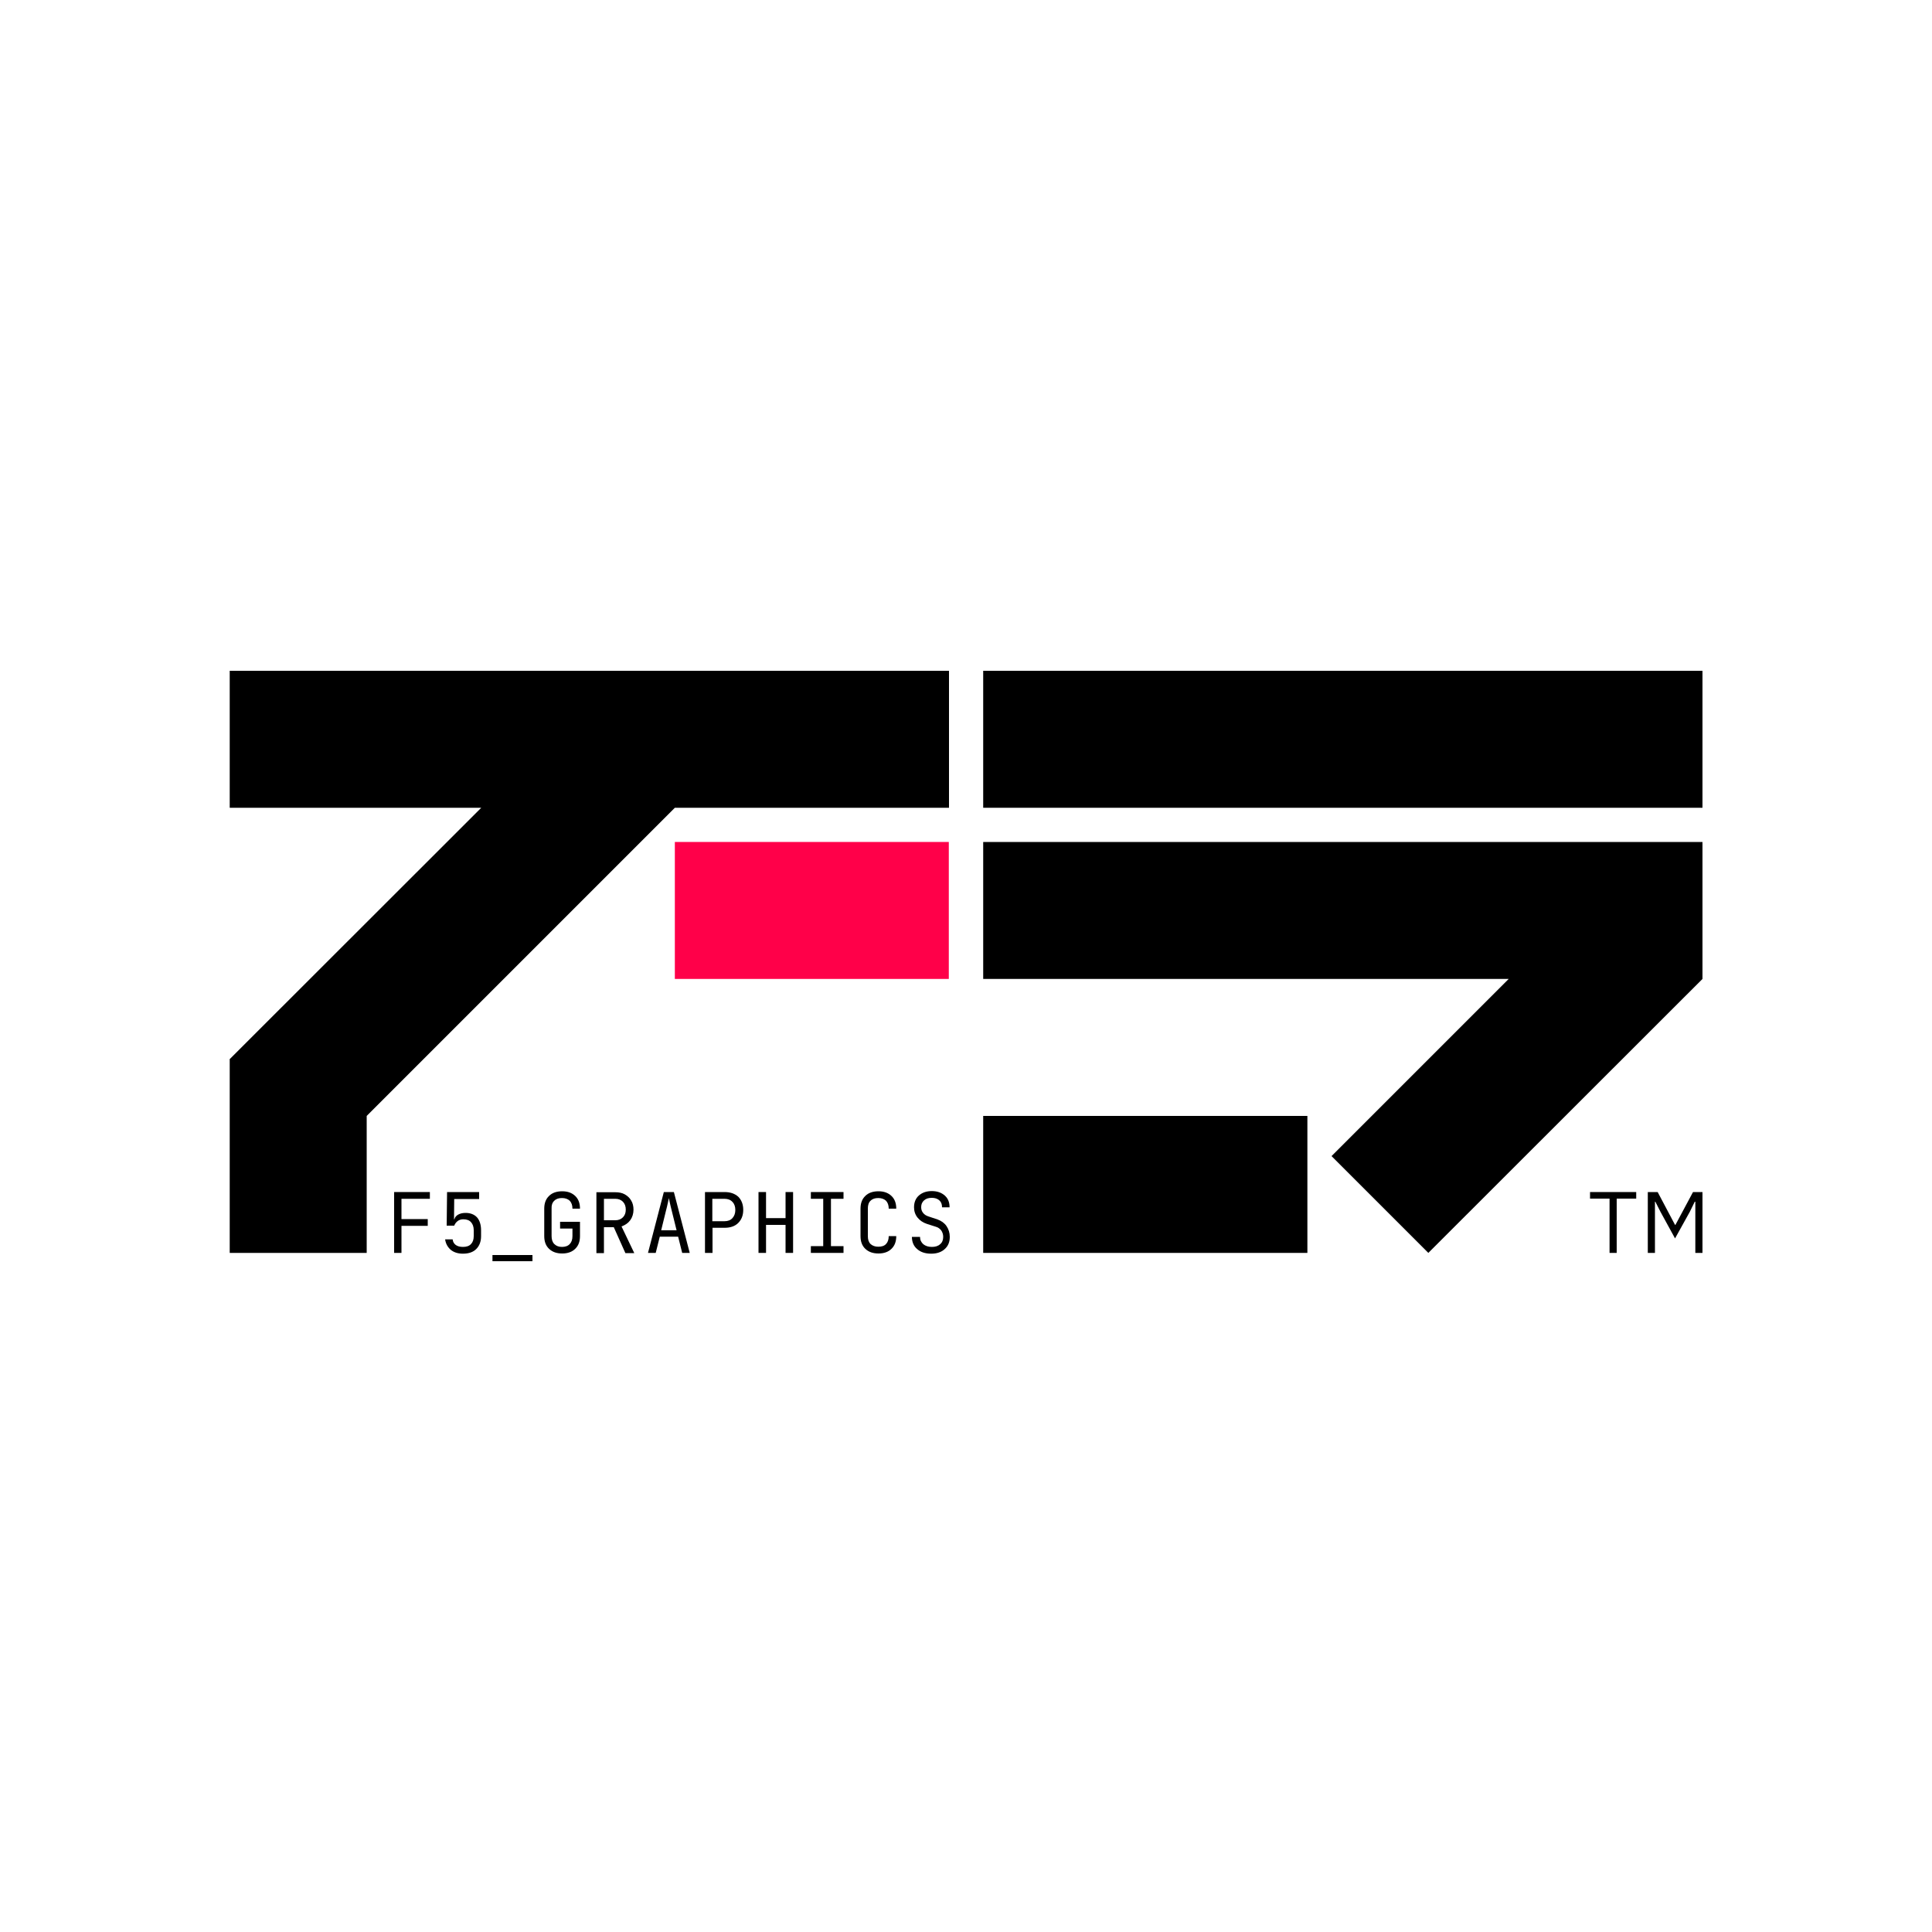
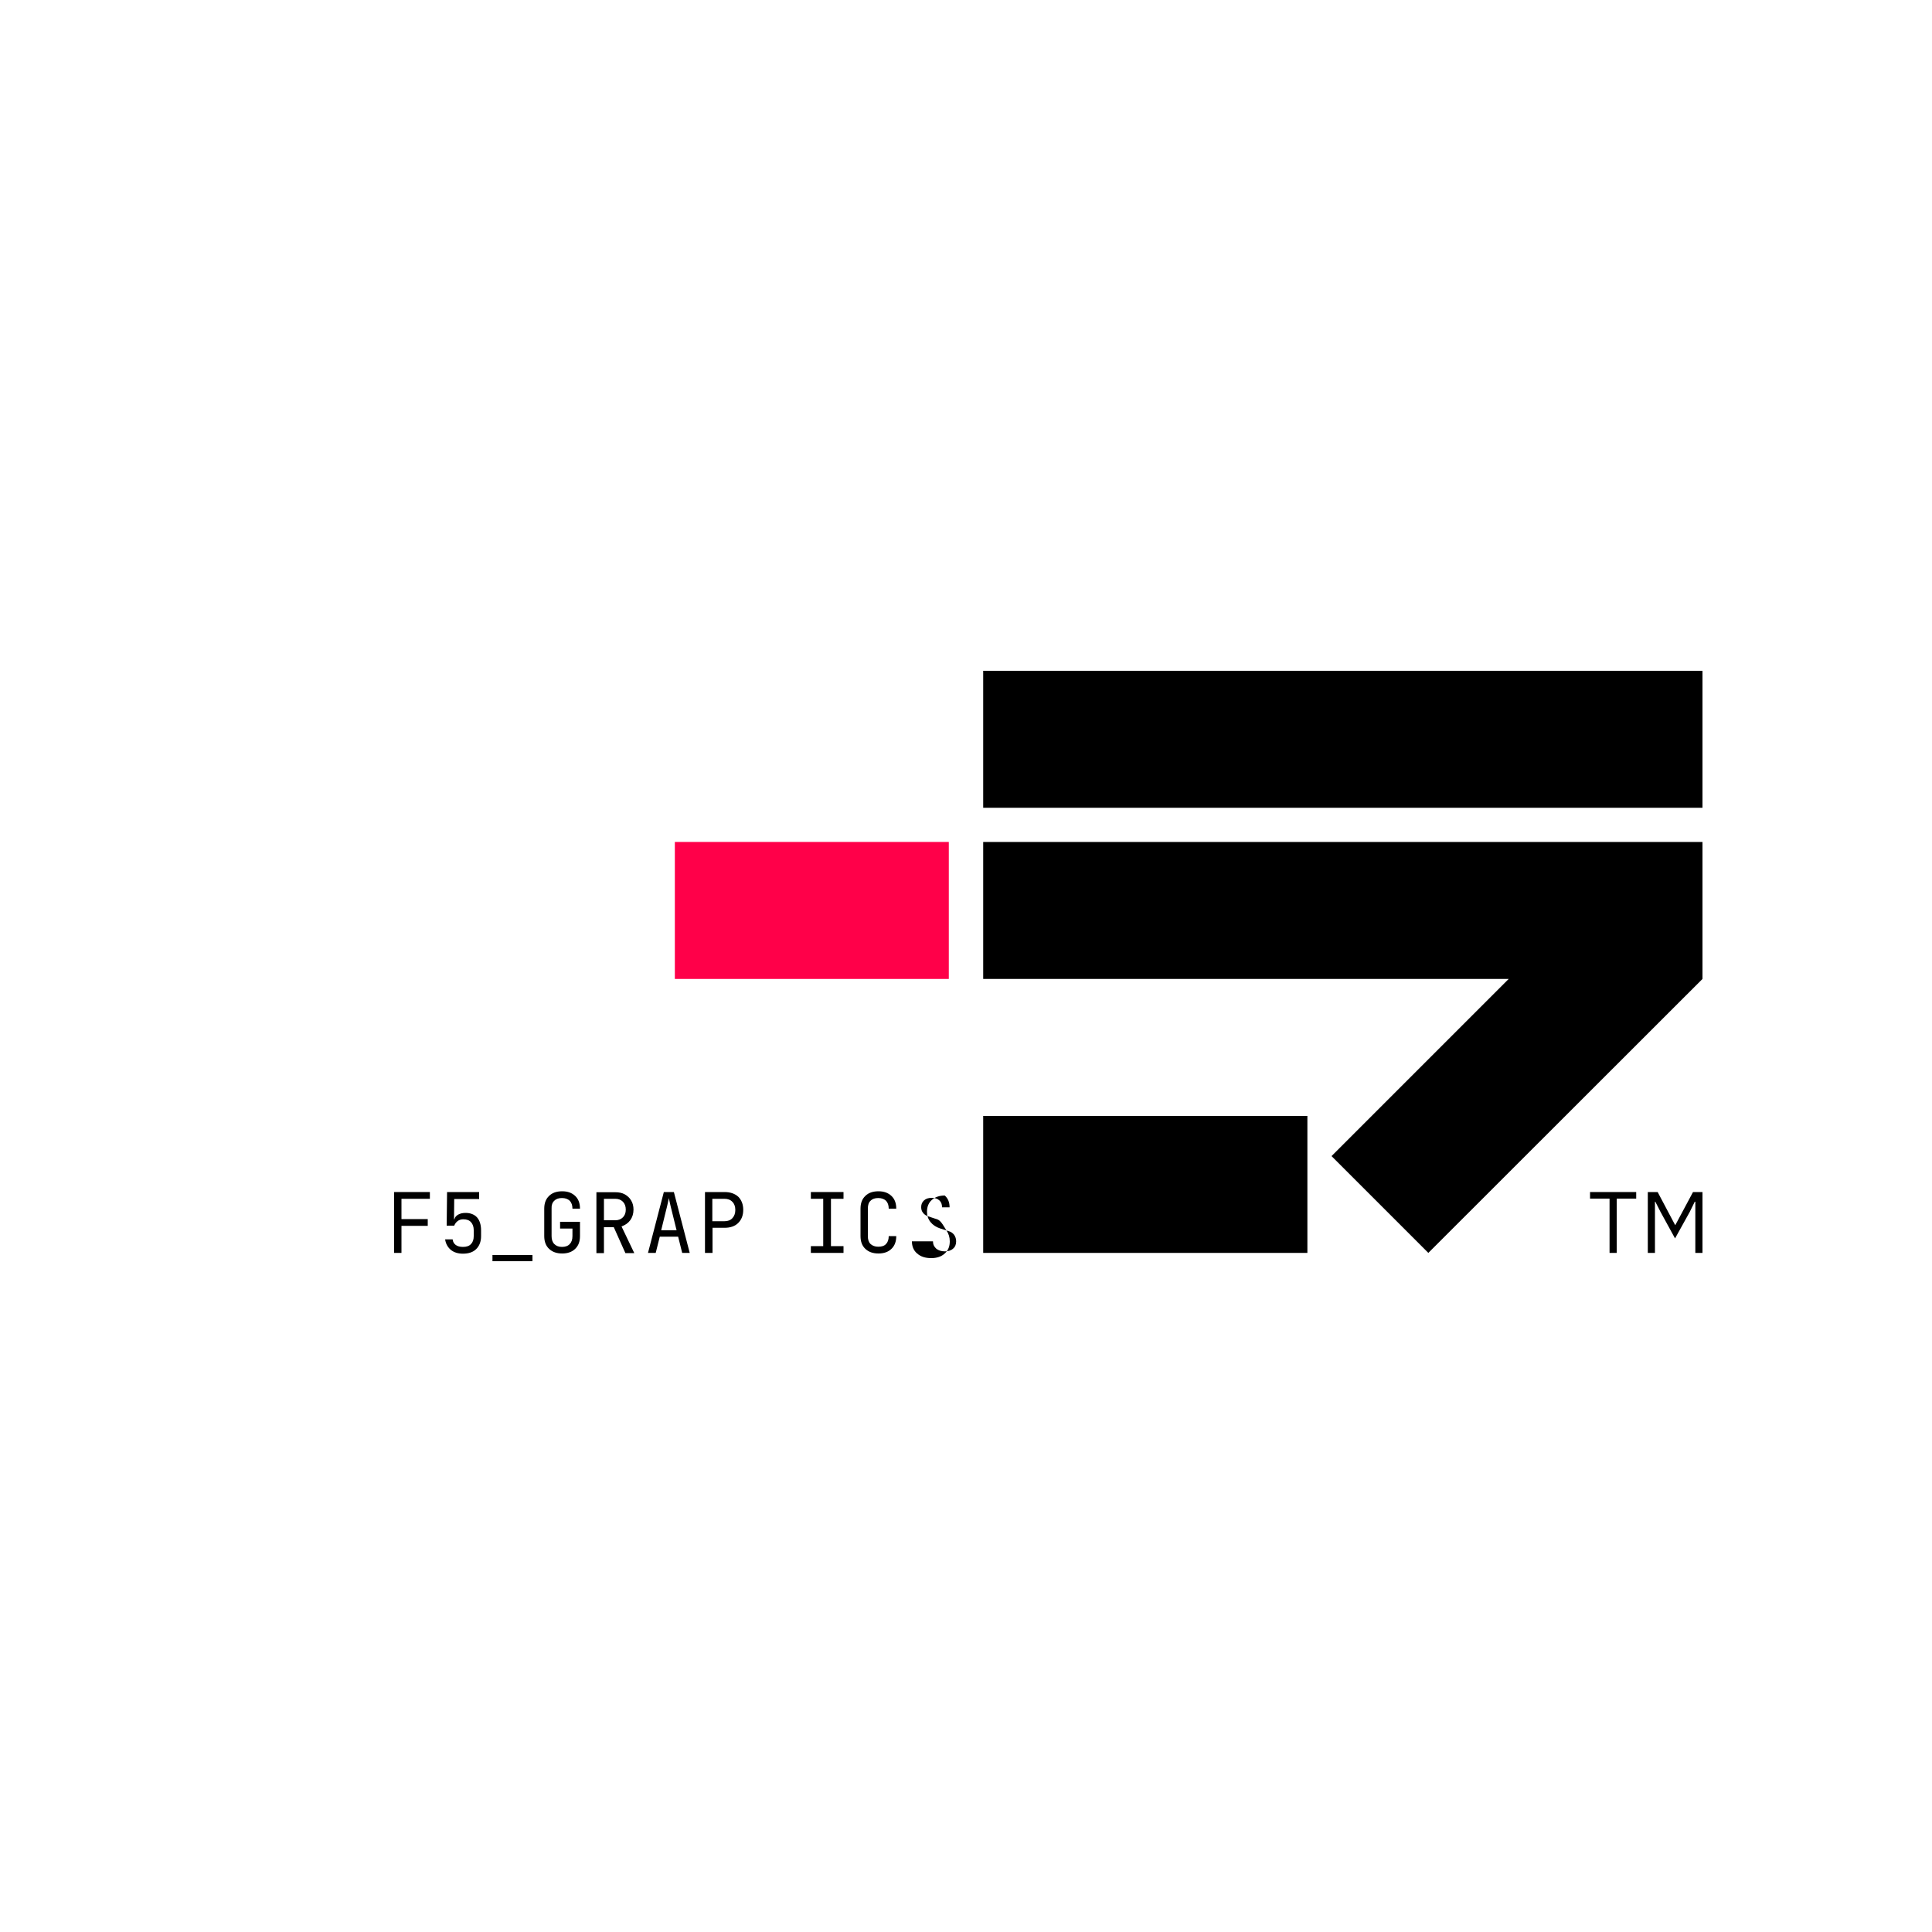
<svg xmlns="http://www.w3.org/2000/svg" version="1.1" id="Слой_1" x="0px" y="0px" viewBox="0 0 1000 1000" style="enable-background:new 0 0 1000 1000;" xml:space="preserve">
  <style type="text/css"> .st0{fill:#FF0049;} .st1{fill:#FFFFFF;} </style>
  <g>
    <g>
      <rect x="349.3" y="435.8" class="st0" width="141.8" height="70.9" />
    </g>
    <g>
      <rect x="508.9" y="347.2" width="372.3" height="70.9" />
      <polygon points="881.2,435.8 508.9,435.8 508.9,506.7 780.9,506.7 689.2,598.4 739.3,648.5 881.2,506.7 " />
-       <polygon points="349.3,418.1 491.2,418.1 491.2,347.2 118.9,347.2 118.9,418.1 249.1,418.1 118.8,548.3 118.9,548.4 118.9,648.5 189.8,648.5 189.8,577.6 " />
      <rect x="508.9" y="577.6" width="167.8" height="70.9" />
      <polygon points="204,648.5 207.8,648.5 207.8,634.5 221.4,634.5 221.4,631 207.8,631 207.8,620.5 222.5,620.5 222.5,617 204,617 " />
      <path d="M241,627.8c-1.6,0-2.8,0.3-3.9,0.9c-1,0.6-1.7,1.4-1.9,2.4H235l0.1-10.5H248V617h-16.6l-0.2,17.4h3.9c0.4-1,1-1.8,1.8-2.4 c0.8-0.6,1.8-0.9,2.9-0.9c1.8,0,3.1,0.5,4,1.5s1.4,2.4,1.4,4.1v3.1c0,1.8-0.5,3.2-1.4,4.1c-0.9,1-2.3,1.5-4.1,1.5 c-1.6,0-2.8-0.3-3.8-1c-0.9-0.7-1.5-1.6-1.6-2.9h-3.9c0.3,2.2,1.3,4,2.9,5.4c1.6,1.3,3.7,2,6.3,2c3,0,5.3-0.8,6.9-2.4 c1.6-1.6,2.5-3.8,2.5-6.6v-3.1c0-2.8-0.7-5.1-2.1-6.7C245.5,628.6,243.5,627.8,241,627.8z" />
      <rect x="254.9" y="649.6" width="20.7" height="3.2" />
      <path d="M286.9,621.5c1-1,2.3-1.4,4-1.4s3,0.5,4,1.4c0.9,1,1.4,2.3,1.4,4.1h3.9c0-2.8-0.8-5-2.5-6.6c-1.7-1.6-3.9-2.4-6.7-2.4 c-2.9,0-5.2,0.8-6.8,2.4c-1.7,1.6-2.5,3.8-2.5,6.6v14.2c0,2.8,0.8,5,2.5,6.6c1.7,1.6,3.9,2.4,6.8,2.4c2.8,0,5.1-0.8,6.7-2.4 c1.7-1.6,2.5-3.8,2.5-6.6v-7.4h-10.3v3.5h6.4v3.9c0,1.8-0.5,3.2-1.4,4.1c-0.9,1-2.3,1.5-4,1.5s-3-0.5-4-1.5c-1-1-1.4-2.4-1.4-4.1 v-14.3C285.4,623.8,285.9,622.4,286.9,621.5z" />
      <path d="M326.2,631.6c1.1-1.5,1.7-3.4,1.7-5.5c0-1.8-0.4-3.4-1.2-4.7c-0.8-1.4-1.9-2.4-3.3-3.2c-1.4-0.8-3.1-1.1-4.9-1.1h-9.8 v31.5h3.9v-13.4h5.1l6,13.4h4.6l-6.6-13.8C323.6,634.1,325.1,633.1,326.2,631.6z M312.6,631.6v-11.1h5.9c1.6,0,2.9,0.5,3.9,1.5 c1,1,1.5,2.4,1.5,4.1c0,1.7-0.5,3-1.5,4c-1,1-2.3,1.5-3.9,1.5H312.6z" />
      <path d="M343.6,617l-8.2,31.5h4l2.1-8.4h9.5l2.1,8.4h3.9l-8.2-31.5H343.6z M342.2,636.9l2.4-9.8c0.5-1.8,0.8-3.3,1.1-4.6 c0.3-1.2,0.4-2,0.5-2.4c0.1,0.4,0.2,1.2,0.5,2.4c0.3,1.2,0.6,2.8,1.1,4.6l2.4,9.7H342.2z" />
      <path d="M375,617h-10.1v31.5h3.9v-13h6.3c2.9,0,5.3-0.8,7-2.5c1.7-1.7,2.6-3.9,2.6-6.8c0-2.8-0.9-5.1-2.6-6.8 C380.3,617.8,378,617,375,617z M379.1,630.5c-1,1.1-2.4,1.6-4.1,1.6h-6.3v-11.6h6.3c1.7,0,3.1,0.5,4.1,1.6c1,1,1.5,2.4,1.5,4.2 C380.6,628,380.1,629.4,379.1,630.5z" />
-       <polygon points="406.6,630.5 396.5,630.5 396.5,617 392.6,617 392.6,648.5 396.5,648.5 396.5,634 406.6,634 406.6,648.5 410.5,648.5 410.5,617 406.6,617 " />
      <polygon points="419.7,620.5 426.1,620.5 426.1,645 419.7,645 419.7,648.5 436.6,648.5 436.6,645 430.1,645 430.1,620.5 436.6,620.5 436.6,617 419.7,617 " />
      <path d="M450.6,621.5c1-1,2.3-1.4,4-1.4s3,0.5,4,1.4c0.9,1,1.4,2.3,1.4,4.1h3.9c0-2.8-0.8-5-2.5-6.6c-1.7-1.6-3.9-2.4-6.7-2.4 c-2.9,0-5.2,0.8-6.8,2.4c-1.7,1.6-2.5,3.8-2.5,6.6v14.2c0,2.8,0.8,5,2.5,6.6c1.7,1.6,3.9,2.4,6.8,2.4c2.8,0,5.1-0.8,6.7-2.4 c1.7-1.6,2.5-3.8,2.5-6.6H460c0,1.8-0.5,3.2-1.4,4.1c-0.9,1-2.3,1.4-4,1.4s-3-0.5-4-1.4c-1-1-1.4-2.3-1.4-4.1v-14.3 C449.2,623.8,449.6,622.4,450.6,621.5z" />
-       <path d="M485.3,631.2l-4.8-1.6c-1.2-0.4-2.1-1-2.7-1.8c-0.7-0.8-1-1.8-1-3c0-1.5,0.5-2.6,1.5-3.5c1-0.9,2.3-1.3,4-1.3 c1.6,0,2.9,0.4,3.9,1.3c1,0.9,1.4,2.1,1.4,3.6h3.9c0-2.6-0.8-4.6-2.5-6.1c-1.7-1.5-3.9-2.3-6.7-2.3c-2.8,0-5,0.8-6.7,2.3 c-1.7,1.5-2.5,3.6-2.5,6.1c0,2,0.6,3.8,1.8,5.3c1.2,1.5,2.8,2.6,4.9,3.3l4.7,1.5c1.1,0.3,2,1,2.7,1.9c0.6,0.9,1,2,1,3.3 c0,1.6-0.5,2.9-1.6,3.8c-1.1,1-2.5,1.4-4.3,1.4c-1.8,0-3.3-0.5-4.4-1.4c-1.1-1-1.7-2.2-1.7-3.8H472c0,2.6,0.9,4.8,2.7,6.3 c1.8,1.6,4.2,2.4,7.3,2.4c2.9,0,5.3-0.8,7-2.4c1.8-1.6,2.6-3.7,2.6-6.3c0-2.1-0.6-4-1.7-5.6S487.2,631.9,485.3,631.2z" />
+       <path d="M485.3,631.2l-4.8-1.6c-1.2-0.4-2.1-1-2.7-1.8c-0.7-0.8-1-1.8-1-3c0-1.5,0.5-2.6,1.5-3.5c1-0.9,2.3-1.3,4-1.3 c1.6,0,2.9,0.4,3.9,1.3c1,0.9,1.4,2.1,1.4,3.6h3.9c0-2.6-0.8-4.6-2.5-6.1c-2.8,0-5,0.8-6.7,2.3 c-1.7,1.5-2.5,3.6-2.5,6.1c0,2,0.6,3.8,1.8,5.3c1.2,1.5,2.8,2.6,4.9,3.3l4.7,1.5c1.1,0.3,2,1,2.7,1.9c0.6,0.9,1,2,1,3.3 c0,1.6-0.5,2.9-1.6,3.8c-1.1,1-2.5,1.4-4.3,1.4c-1.8,0-3.3-0.5-4.4-1.4c-1.1-1-1.7-2.2-1.7-3.8H472c0,2.6,0.9,4.8,2.7,6.3 c1.8,1.6,4.2,2.4,7.3,2.4c2.9,0,5.3-0.8,7-2.4c1.8-1.6,2.6-3.7,2.6-6.3c0-2.1-0.6-4-1.7-5.6S487.2,631.9,485.3,631.2z" />
      <polygon points="823,620.4 833.1,620.4 833.1,648.5 836.8,648.5 836.8,620.4 846.9,620.4 846.9,617 823,617 " />
      <polygon points="876.3,617 867.2,634 867,634 858,617 852.9,617 852.9,648.5 856.6,648.5 856.6,622 856.8,622 859.5,627.3 867,641 874.6,627.3 877.2,622 877.5,622 877.5,648.5 881.2,648.5 881.2,617 " />
    </g>
  </g>
</svg>